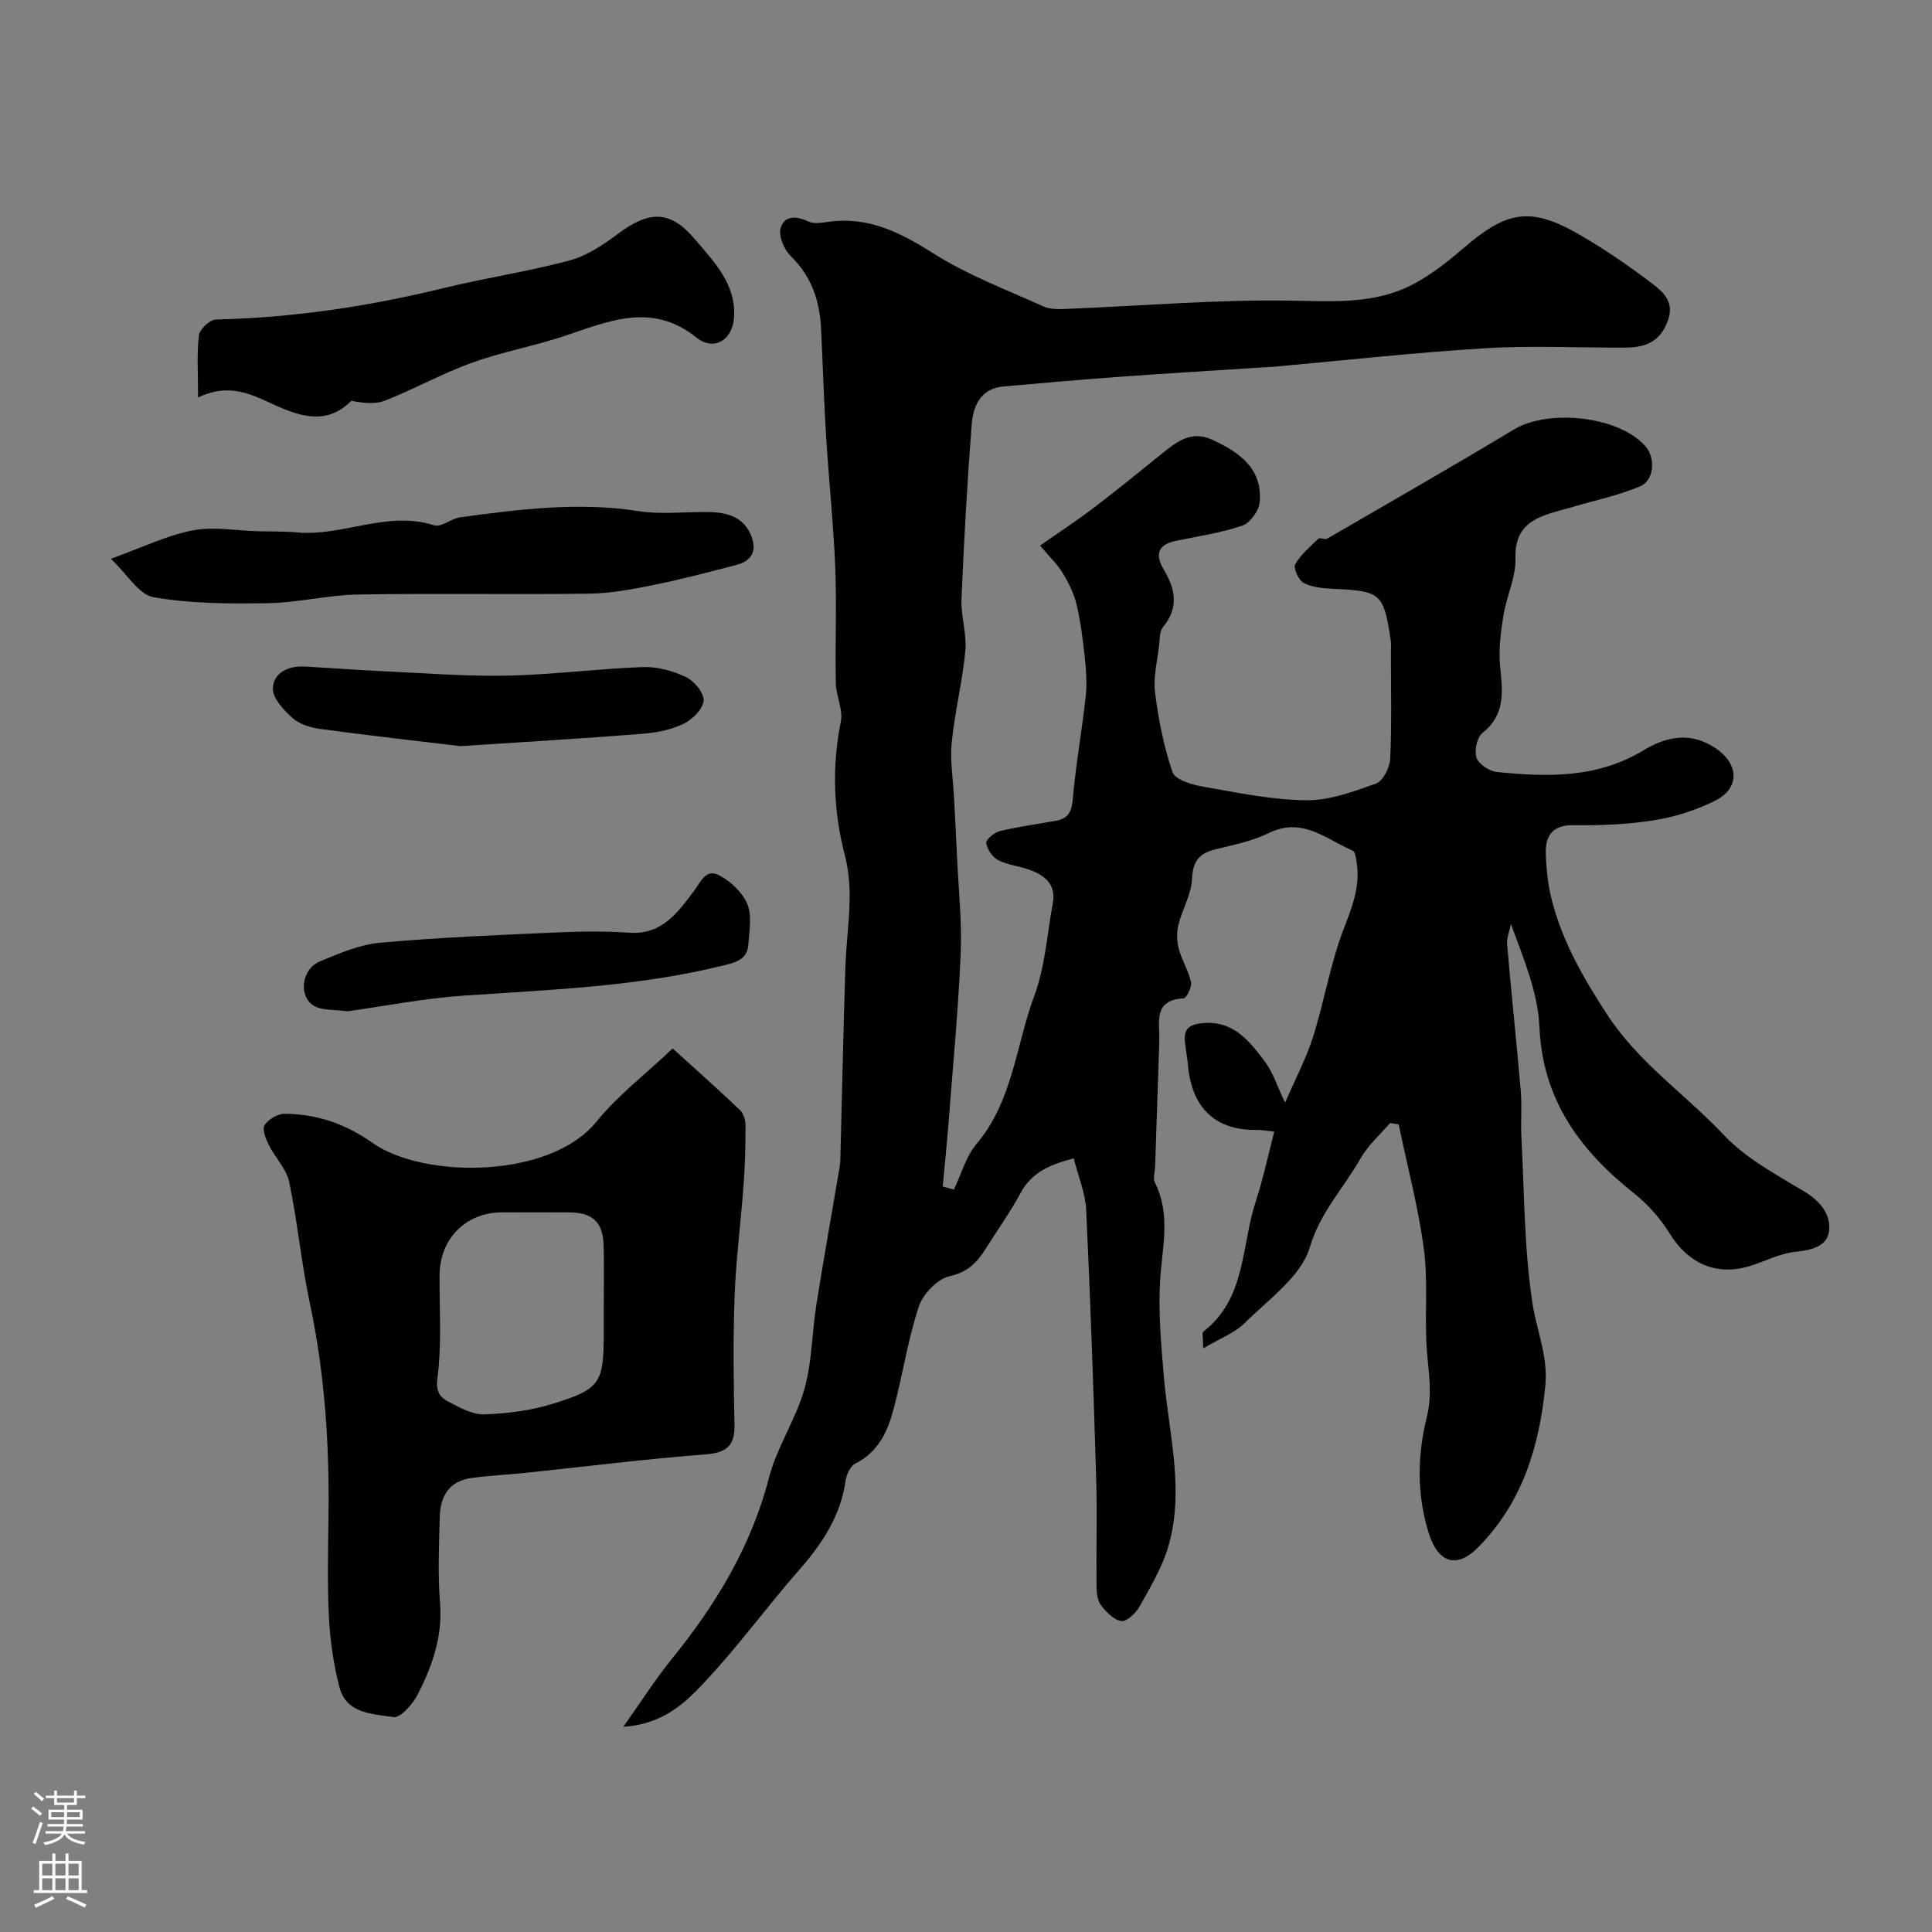
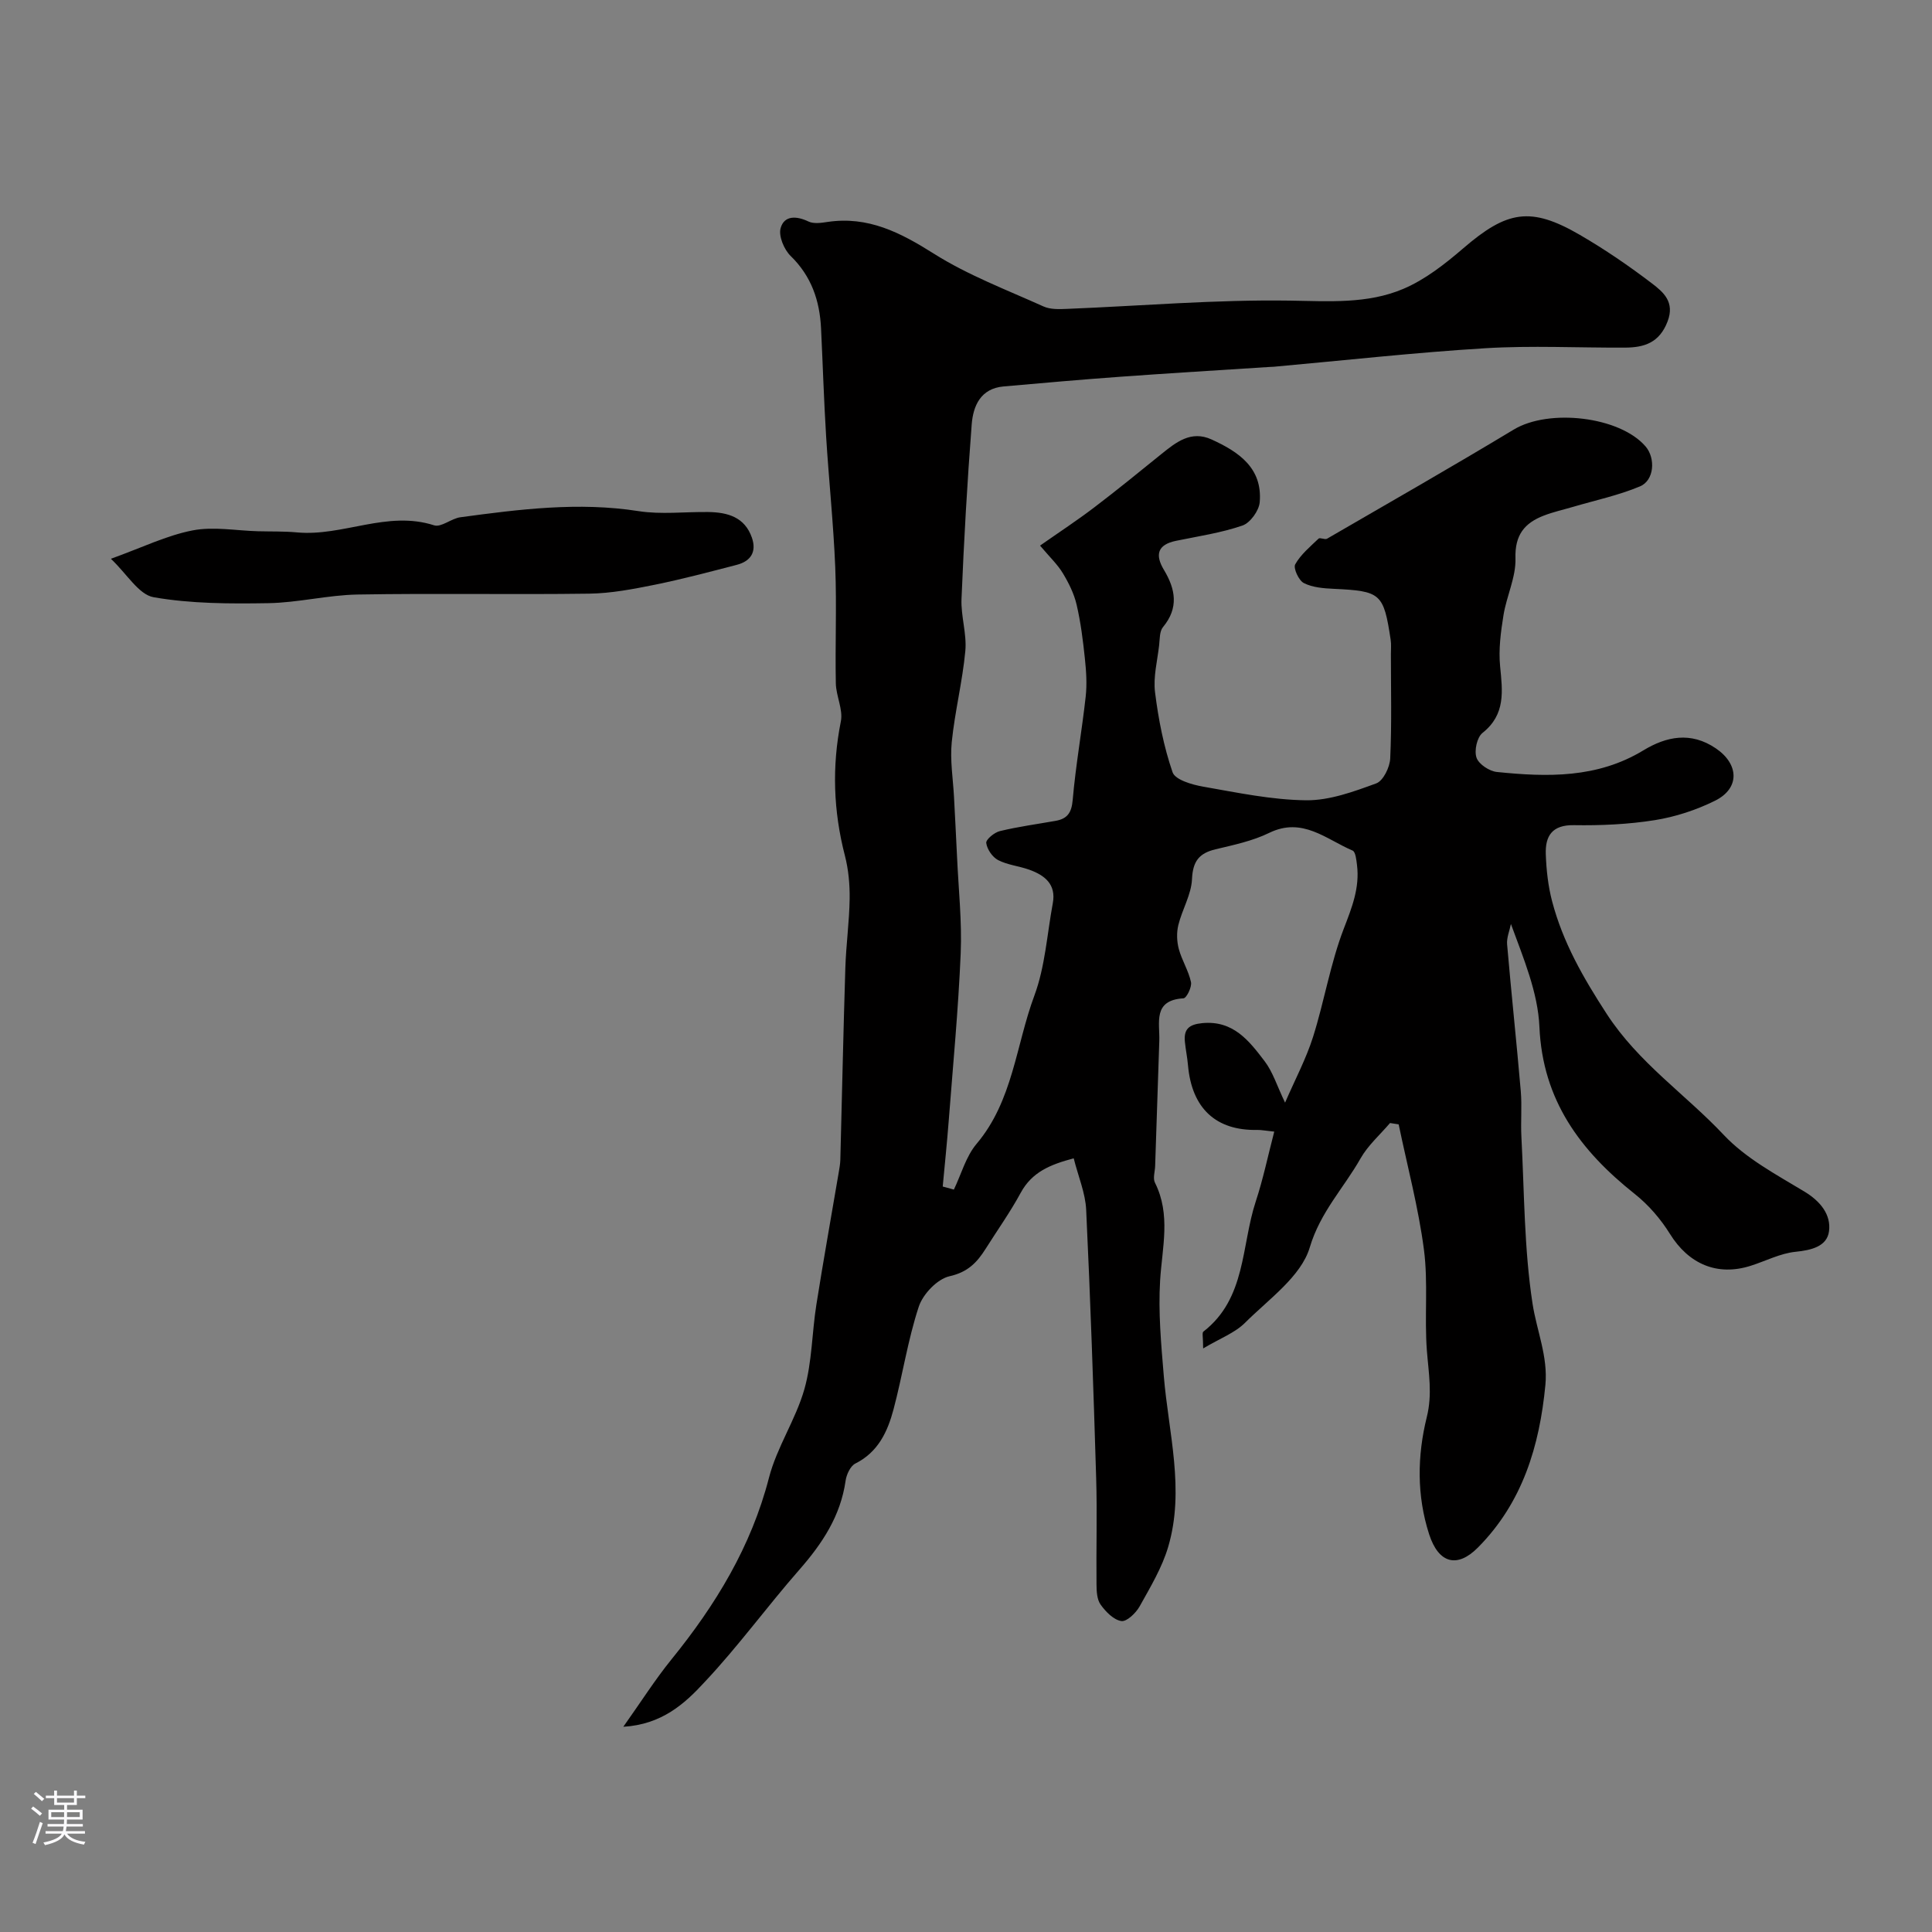
<svg xmlns="http://www.w3.org/2000/svg" enable-background="new 0 0 400 400" viewBox="0 0 400 400">
  <rect x="0" y="0" width="400" height="400" fill="#808080" stroke="none" />
  <g fill="#010000">
    <path d="m129.05 357.51c3.65-5.14 6.56-9.74 9.97-13.95 9.14-11.27 16.51-23.34 20.19-37.62 1.63-6.32 5.54-12.03 7.33-18.33 1.59-5.61 1.56-11.67 2.48-17.49 1.45-9.18 3.1-18.34 4.65-27.5.14-.81.28-1.63.31-2.45.35-13.27.62-26.54 1.04-39.8.15-4.76.82-9.52.89-14.28.04-2.98-.24-6.06-.98-8.93-2.39-9.24-2.71-18.42-.84-27.81.49-2.45-.99-5.24-1.04-7.88-.16-8 .2-16.01-.12-23.99-.37-9.05-1.33-18.08-1.89-27.12-.46-7.45-.69-14.91-1.05-22.37-.28-5.75-1.99-10.8-6.29-14.99-1.37-1.33-2.54-4.13-2.08-5.77.74-2.64 3.26-2.57 5.76-1.37 1.09.52 2.65.29 3.95.09 8.39-1.25 15.08 2.19 22 6.56 7.06 4.46 15.05 7.48 22.72 10.94 1.42.64 3.25.57 4.88.5 15.37-.62 30.74-1.94 46.09-1.71 8.09.12 16.09.73 23.54-2.44 4.51-1.92 8.62-5.15 12.39-8.39 9.07-7.81 13.96-8.69 24.13-2.79 5.2 3.02 10.2 6.44 14.98 10.09 2.31 1.77 4.74 3.81 3.19 7.85-1.68 4.4-4.82 5.39-8.8 5.41-9.67.05-19.36-.46-28.99.13-14.6.89-29.15 2.52-43.72 3.83-.33.03-.67.03-1 .05-10.3.67-20.6 1.28-30.9 2.03-8.03.58-16.05 1.29-24.06 2-4.75.42-6.3 4.02-6.6 7.86-.93 12.02-1.61 24.07-2.11 36.12-.15 3.58 1.12 7.25.79 10.79-.59 6.32-2.17 12.54-2.81 18.85-.38 3.76.27 7.62.47 11.43.21 4.14.44 8.28.63 12.42.3 6.65 1.03 13.32.75 19.94-.49 11.57-1.59 23.11-2.48 34.65-.35 4.53-.82 9.06-1.24 13.59.77.21 1.54.42 2.31.63 1.53-3.18 2.49-6.85 4.7-9.47 7.53-8.91 8.14-20.42 11.96-30.68 2.24-6.02 2.63-12.73 3.82-19.13.73-3.92-1.66-5.79-4.85-6.94-2.13-.77-4.51-.98-6.48-2-1.17-.61-2.28-2.24-2.45-3.54-.09-.72 1.68-2.19 2.83-2.46 3.79-.92 7.68-1.44 11.52-2.12 2.43-.43 3.32-1.66 3.55-4.33.62-7.16 1.9-14.25 2.69-21.39.29-2.6.11-5.3-.17-7.92-.39-3.73-.86-7.48-1.71-11.12-.53-2.28-1.63-4.49-2.85-6.51-1.08-1.8-2.67-3.29-4.72-5.72 3.97-2.78 7.71-5.23 11.25-7.93 4.69-3.56 9.25-7.29 13.83-10.99 3.07-2.47 6.17-5 10.44-3.05 5.6 2.55 10.57 5.9 9.96 12.99-.15 1.76-1.97 4.28-3.58 4.83-4.42 1.52-9.13 2.21-13.74 3.16-3.85.79-4.39 2.89-2.51 6.02 2.4 3.99 3.11 7.87-.2 11.85-.72.87-.65 2.45-.79 3.72-.37 3.26-1.25 6.6-.85 9.78.7 5.6 1.8 11.24 3.63 16.55.54 1.56 4.01 2.57 6.29 2.97 7.08 1.24 14.23 2.75 21.36 2.83 4.85.05 9.85-1.79 14.52-3.5 1.44-.53 2.81-3.34 2.89-5.17.33-7.18.14-14.38.14-21.57 0-1 .1-2.02-.05-3-1.45-9.62-2.04-10.08-11.78-10.54-2.1-.1-4.38-.27-6.19-1.19-1.06-.53-2.23-3.1-1.79-3.88 1.14-2.04 3.09-3.65 4.83-5.32.3-.29 1.31.27 1.75.02 12.92-7.49 25.89-14.9 38.68-22.61 7.25-4.37 21.9-2.73 27.27 3.49 2.11 2.45 1.82 7.04-1.15 8.28-4.43 1.86-9.22 2.87-13.86 4.24-2.01.59-4.08 1.05-6.03 1.8-4.01 1.54-6.04 4.01-5.89 8.86.12 3.89-1.84 7.8-2.48 11.77-.56 3.48-1.04 7.09-.7 10.56.5 5.17 1.19 9.98-3.65 13.82-1.14.91-1.74 3.68-1.23 5.13.47 1.35 2.66 2.79 4.22 2.95 10.45 1.07 20.78 1.32 30.33-4.48 4.72-2.86 9.8-3.95 15.01-.4 4.78 3.25 5.02 8.26-.2 10.84-3.88 1.92-8.18 3.33-12.44 4.01-5.51.88-11.18 1.13-16.77 1.04-4.55-.07-5.95 2.29-5.81 6.05.12 3.26.48 6.58 1.31 9.72 2.23 8.49 6.42 15.79 11.29 23.29 6.62 10.19 16.32 16.65 24.26 25.09 4.57 4.85 10.86 8.2 16.68 11.71 3.34 2.02 5.54 4.79 5.1 8.2-.4 3.15-3.63 3.94-6.93 4.27-3.17.32-6.2 1.92-9.3 2.9-6.94 2.21-12.85-.39-16.71-6.61-1.92-3.09-4.44-6.01-7.29-8.27-11.24-8.93-19.06-19.35-19.73-34.59-.31-7.13-3.28-14.14-5.9-21.3-.28 1.41-.91 2.85-.79 4.22.87 10.13 1.96 20.25 2.83 30.38.27 3.14-.04 6.33.13 9.49.61 11.53.56 23.18 2.31 34.54.86 5.56 3.21 10.94 2.66 16.78-1.21 12.66-4.73 24.38-13.97 33.69-4.29 4.33-8.15 3.3-10.1-2.74-2.59-8.02-2.47-16.26-.49-24.26 1.19-4.78.38-9.15.02-13.77-.53-6.95.29-14.04-.61-20.91-1.14-8.72-3.44-17.29-5.23-25.93-.6-.09-1.19-.19-1.79-.28-2.07 2.43-4.57 4.62-6.11 7.34-3.46 6.11-8.32 11.07-10.51 18.42-1.79 6.01-8.49 10.7-13.39 15.59-2.1 2.1-5.17 3.23-8.68 5.32 0-2.28-.26-3.24.04-3.48 8.88-6.87 7.82-17.75 10.85-26.95 1.51-4.57 2.49-9.31 3.83-14.46-1.92-.2-2.69-.36-3.46-.35-8.62.19-13.62-4.47-14.4-13.4-.14-1.62-.48-3.22-.64-4.84-.26-2.61.82-3.6 3.59-3.87 6.43-.62 9.71 3.67 12.91 7.87 1.71 2.24 2.57 5.12 4.24 8.59 2.07-4.78 4.35-9.06 5.79-13.6 2.34-7.41 3.59-15.21 6.37-22.43 1.69-4.39 3.32-8.47 2.73-13.18-.13-1.05-.29-2.71-.91-2.98-5.48-2.33-10.38-7.02-17.27-3.66-3.44 1.68-7.35 2.5-11.12 3.4-3.41.82-4.69 2.49-4.86 6.17-.14 3.21-2.04 6.3-2.83 9.52-.38 1.56-.32 3.39.1 4.95.63 2.34 2.02 4.5 2.52 6.85.22 1.01-.92 3.32-1.55 3.36-6.41.39-4.88 5.05-5.01 8.83-.29 8.63-.57 17.27-.86 25.9-.04 1.16-.5 2.53-.04 3.44 3.33 6.64 1.49 13.4 1.07 20.24-.4 6.55.21 13.2.76 19.77.98 11.79 4.39 23.56.92 35.36-1.27 4.33-3.7 8.36-5.92 12.35-.77 1.38-2.67 3.21-3.79 3.04-1.59-.24-3.23-1.92-4.28-3.39-.77-1.06-.85-2.77-.86-4.2-.08-7.33.15-14.67-.07-22-.56-18.52-1.19-37.05-2.07-55.56-.16-3.45-1.62-6.84-2.58-10.65-4.87 1.29-8.64 2.84-10.97 7.13-2.17 4.01-4.84 7.75-7.27 11.61-1.78 2.82-3.69 4.83-7.46 5.67-2.54.57-5.52 3.69-6.38 6.31-2.28 6.91-3.35 14.21-5.23 21.27-1.22 4.59-3.18 8.84-7.9 11.2-1.03.52-1.84 2.28-2.02 3.57-1.04 7.29-4.82 12.99-9.56 18.4-6.71 7.65-12.71 15.94-19.68 23.33-4.09 4.45-8.84 8.73-16.78 9.2z" />
-     <path d="m139.27 217.07c4.81 4.37 9.44 8.48 13.92 12.74.73.7 1.16 2.07 1.16 3.13.01 4.07-.09 8.14-.38 12.2-.57 7.75-1.59 15.49-1.88 23.25-.33 8.84-.22 17.7-.02 26.54.11 4.53-1.73 5.86-6.16 6.2-12.41.95-24.78 2.52-37.17 3.81-3.74.39-7.52.56-11.24 1.08-4.5.63-6.34 3.79-6.45 7.95-.16 5.99-.42 12.02.06 17.97.55 6.89-1.62 12.97-4.59 18.82-1.03 2.03-3.62 4.98-5.06 4.75-4.24-.67-9.74-.66-11.17-6.17-1.23-4.71-1.94-9.63-2.19-14.5-.36-7.14-.16-14.32-.08-21.47.17-14.68-.82-29.22-3.89-43.64-1.76-8.27-2.52-16.75-4.26-25.03-.57-2.7-2.9-5-4.19-7.59-.64-1.28-1.45-3.26-.91-4.14.74-1.21 2.7-2.37 4.13-2.37 6.67.01 12.74 2.13 18.22 6.01 10.58 7.5 36.82 7.47 46.39-4.4 4.31-5.35 9.95-9.63 15.76-15.14zm-14.27 53.2c0-4.16.1-8.33-.03-12.49-.15-4.76-2.3-6.74-7.08-6.77-4.66-.03-9.33-.01-13.99 0-7.43.01-12.83 5.42-12.89 12.97-.05 6.33.36 12.69-.18 18.97-.25 2.92-1.23 5.59 1.9 7.2 2.37 1.22 5.04 2.77 7.53 2.68 4.85-.17 9.84-.81 14.45-2.27 9.71-3.05 10.29-4.3 10.29-14.79 0-1.84 0-3.67 0-5.5z" />
-     <path d="m41.01 82.29c0-4.9-.29-8.92.17-12.85.15-1.26 2.26-3.26 3.51-3.29 15.98-.36 31.63-2.71 47.14-6.5 8.68-2.12 17.56-3.43 26.17-5.75 3.59-.97 6.98-3.28 10.03-5.56 6.36-4.73 10.7-4.87 15.79 1.13 3.94 4.65 8.58 9.27 8.16 16.2-.28 4.72-4.15 7.13-7.78 4.22-9.3-7.44-18.22-3.35-27.45-.29-6.28 2.08-12.86 3.27-19.07 5.51-6.11 2.21-11.85 5.42-17.9 7.81-2.1.83-4.65.53-7.06.06-5.79 5.94-12.46 2.41-17.99-.11-4.65-2.12-8.58-3.01-13.72-.58z" />
    <path d="m22.96 115.69c6.49-2.34 11.55-4.83 16.89-5.87 4.35-.85 9.03.05 13.57.17 2.7.07 5.41-.01 8.09.24 9.51.87 18.65-4.6 28.36-1.47 1.48.48 3.57-1.42 5.46-1.67 12.23-1.65 24.44-3.21 36.85-1.27 4.72.74 9.64.12 14.47.19 4 .06 7.55 1.04 9.03 5.33 1.01 2.94-.27 4.86-3.13 5.6-5.65 1.47-11.3 2.97-17.01 4.13-4.47.9-9.03 1.78-13.56 1.84-15.98.22-31.97-.1-47.95.18-6.17.11-12.32 1.69-18.5 1.79-7.92.13-15.97.12-23.72-1.23-3.09-.54-5.53-4.83-8.85-7.96z" />
-     <path d="m95.3 154.48c-8.46-1.02-18.68-2.16-28.87-3.54-2.03-.27-4.35-.94-5.82-2.24-1.85-1.64-4.2-4.17-4.12-6.22.13-3.17 3.22-4.67 6.56-4.48 5.43.3 10.85.72 16.27.97 8.58.39 17.18 1.09 25.75.91 9.36-.19 18.69-1.43 28.06-1.77 2.96-.11 6.19.78 8.89 2.07 1.71.81 3.76 3.28 3.65 4.87-.12 1.72-2.27 3.89-4.07 4.77-2.56 1.25-5.57 1.86-8.45 2.09-11.97.96-23.98 1.66-37.85 2.57z" />
-     <path d="m71.94 209.38c-2.79-.4-5.22-.13-6.91-1.12-3.32-1.97-2.62-7.62 1.18-9.2 4.02-1.68 8.25-3.5 12.51-3.88 12.16-1.1 24.38-1.58 36.58-2.13 5.02-.23 10.07-.28 15.07.06 6.66.46 9.95-4.2 13.21-8.51 1.55-2.04 2.54-4.84 5.32-3.38 2.39 1.26 4.83 3.55 5.83 5.97s.4 5.58.2 8.4c-.24 3.34-3.06 3.78-5.58 4.4-17.47 4.28-35.34 4.91-53.18 6.13-8.32.56-16.56 2.19-24.23 3.26z" />
  </g>
  <path d="m6.44 374.46.42-.45c.65.47 1.27.95 1.85 1.44l-.45.49c-.65-.56-1.25-1.06-1.82-1.48m.93 7.33-.63-.26c.55-1.36 1.05-2.8 1.52-4.33.19.1.38.19.59.27-.46 1.29-.95 2.73-1.48 4.32m-.38-10.38.44-.42c.43.34 1.01.82 1.74 1.44l-.49.49c-.53-.51-1.09-1.01-1.69-1.51m2.5.35h1.72v-1.04h.59v1.04h3.52v-1.04h.59v1.04h1.75v.53h-1.75v1.42h-2.03v.97h3.22v2.03h-3.24c0 .35-.01.66-.03.93h3.32v.53h-3.37c-.03.27-.08.58-.15.94h3.96v.53h-3.71c.67.92 1.93 1.48 3.79 1.68-.13.24-.23.44-.29.59-2.13-.38-3.48-1.08-4.04-2.12-.43.97-1.77 1.72-4.03 2.23-.09-.19-.2-.37-.33-.55 2.1-.42 3.37-1.03 3.81-1.83h-3.36v-.53h3.58c.08-.29.13-.61.16-.94h-3.33v-.53h3.39c.02-.27.04-.58.04-.93h-3.23v-2.03h3.25v-.97h-2.07v-1.42h-1.73zm1.12 3.44v1h2.65c.01-.3.02-.44.01-.4v-.25-.35zm1.19-2h3.52v-.91h-3.52zm4.71 2h-2.63v.59c0 .15-.01.28-.01.4h2.64z" fill="#fbfafc" />
-   <path d="m13.56 383.74h.63v1.52h2.72v6.07h1.13v.6h-11.06v-.6h1.13v-6.07h2.73v-1.52h.63v1.52h2.1v-1.52zm-2.69 8.83.38.56c-1.24.63-2.53 1.25-3.85 1.85-.1-.21-.21-.42-.34-.63 1.36-.55 2.63-1.15 3.81-1.78m-2.13-4.27h2.1v-2.45h-2.1zm0 3.04h2.1v-2.46h-2.1zm2.72-3.04h2.1v-2.45h-2.1zm0 3.04h2.1v-2.46h-2.1zm6.07 3.6c-1.41-.71-2.7-1.3-3.86-1.78l.35-.56c1.45.62 2.75 1.19 3.88 1.72zm-1.25-9.09h-2.1v2.45h2.1zm-2.09 5.49h2.1v-2.45h-2.1z" fill="#fbfafc" />
</svg>